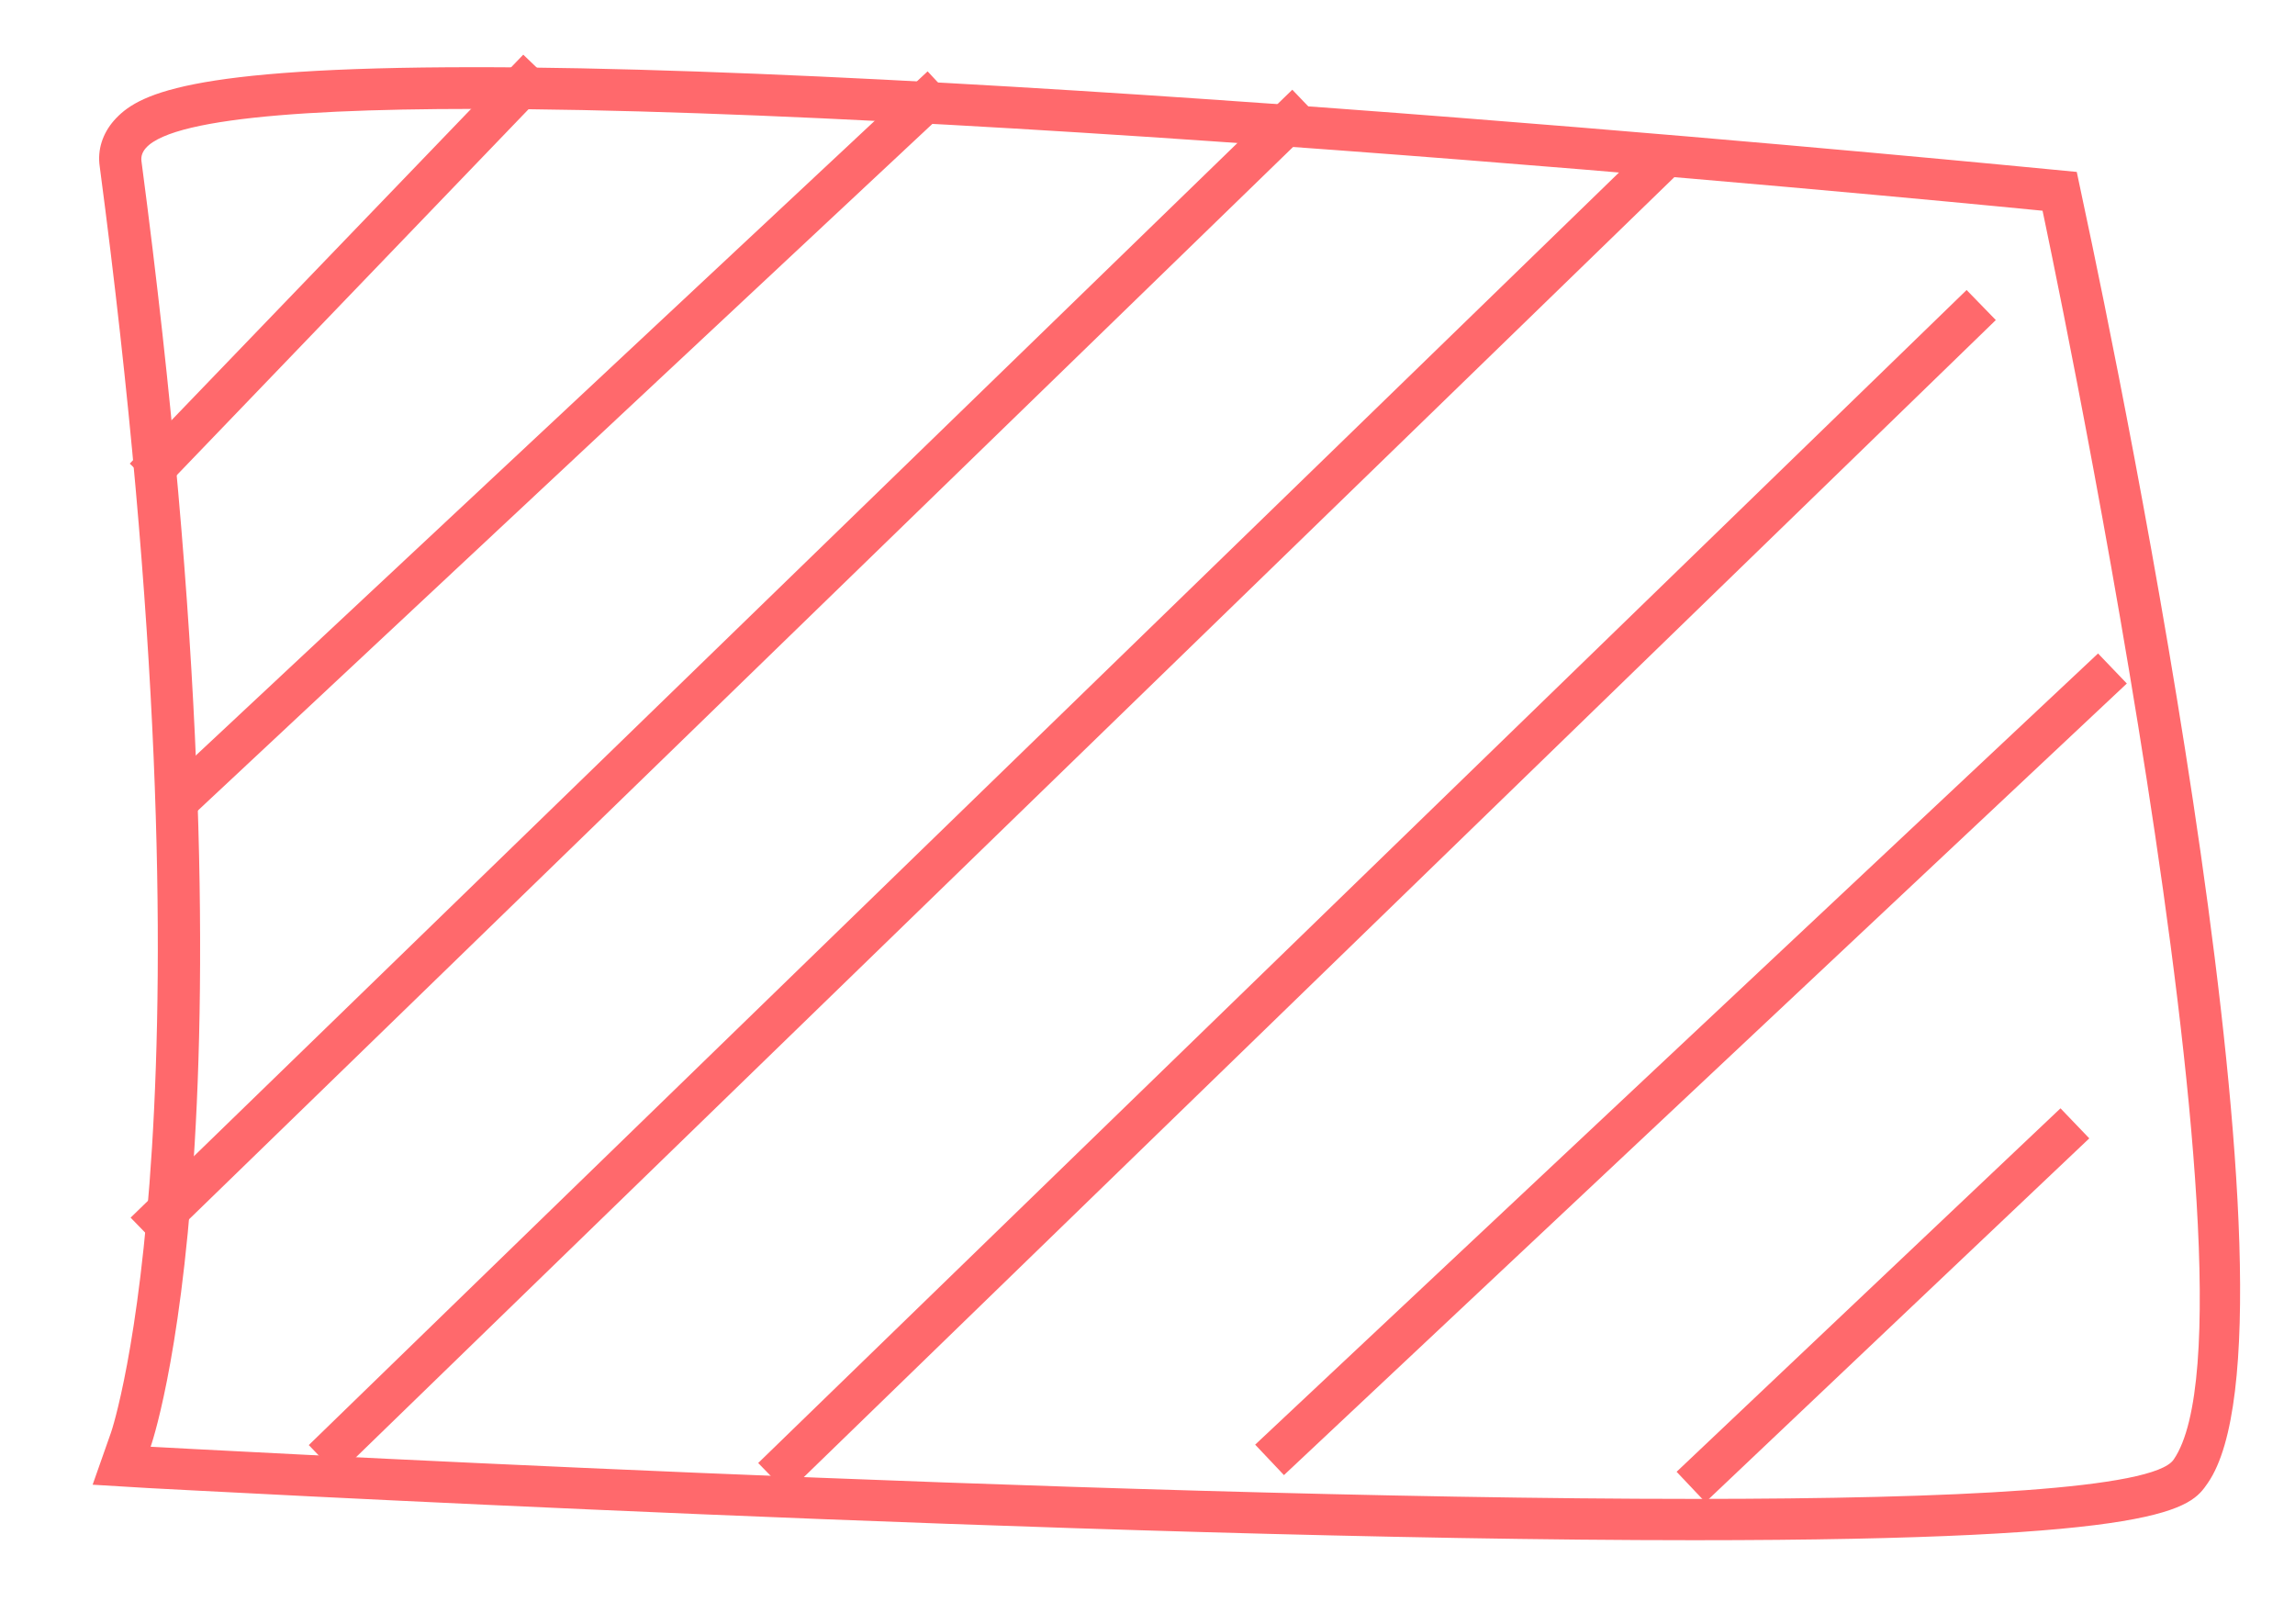
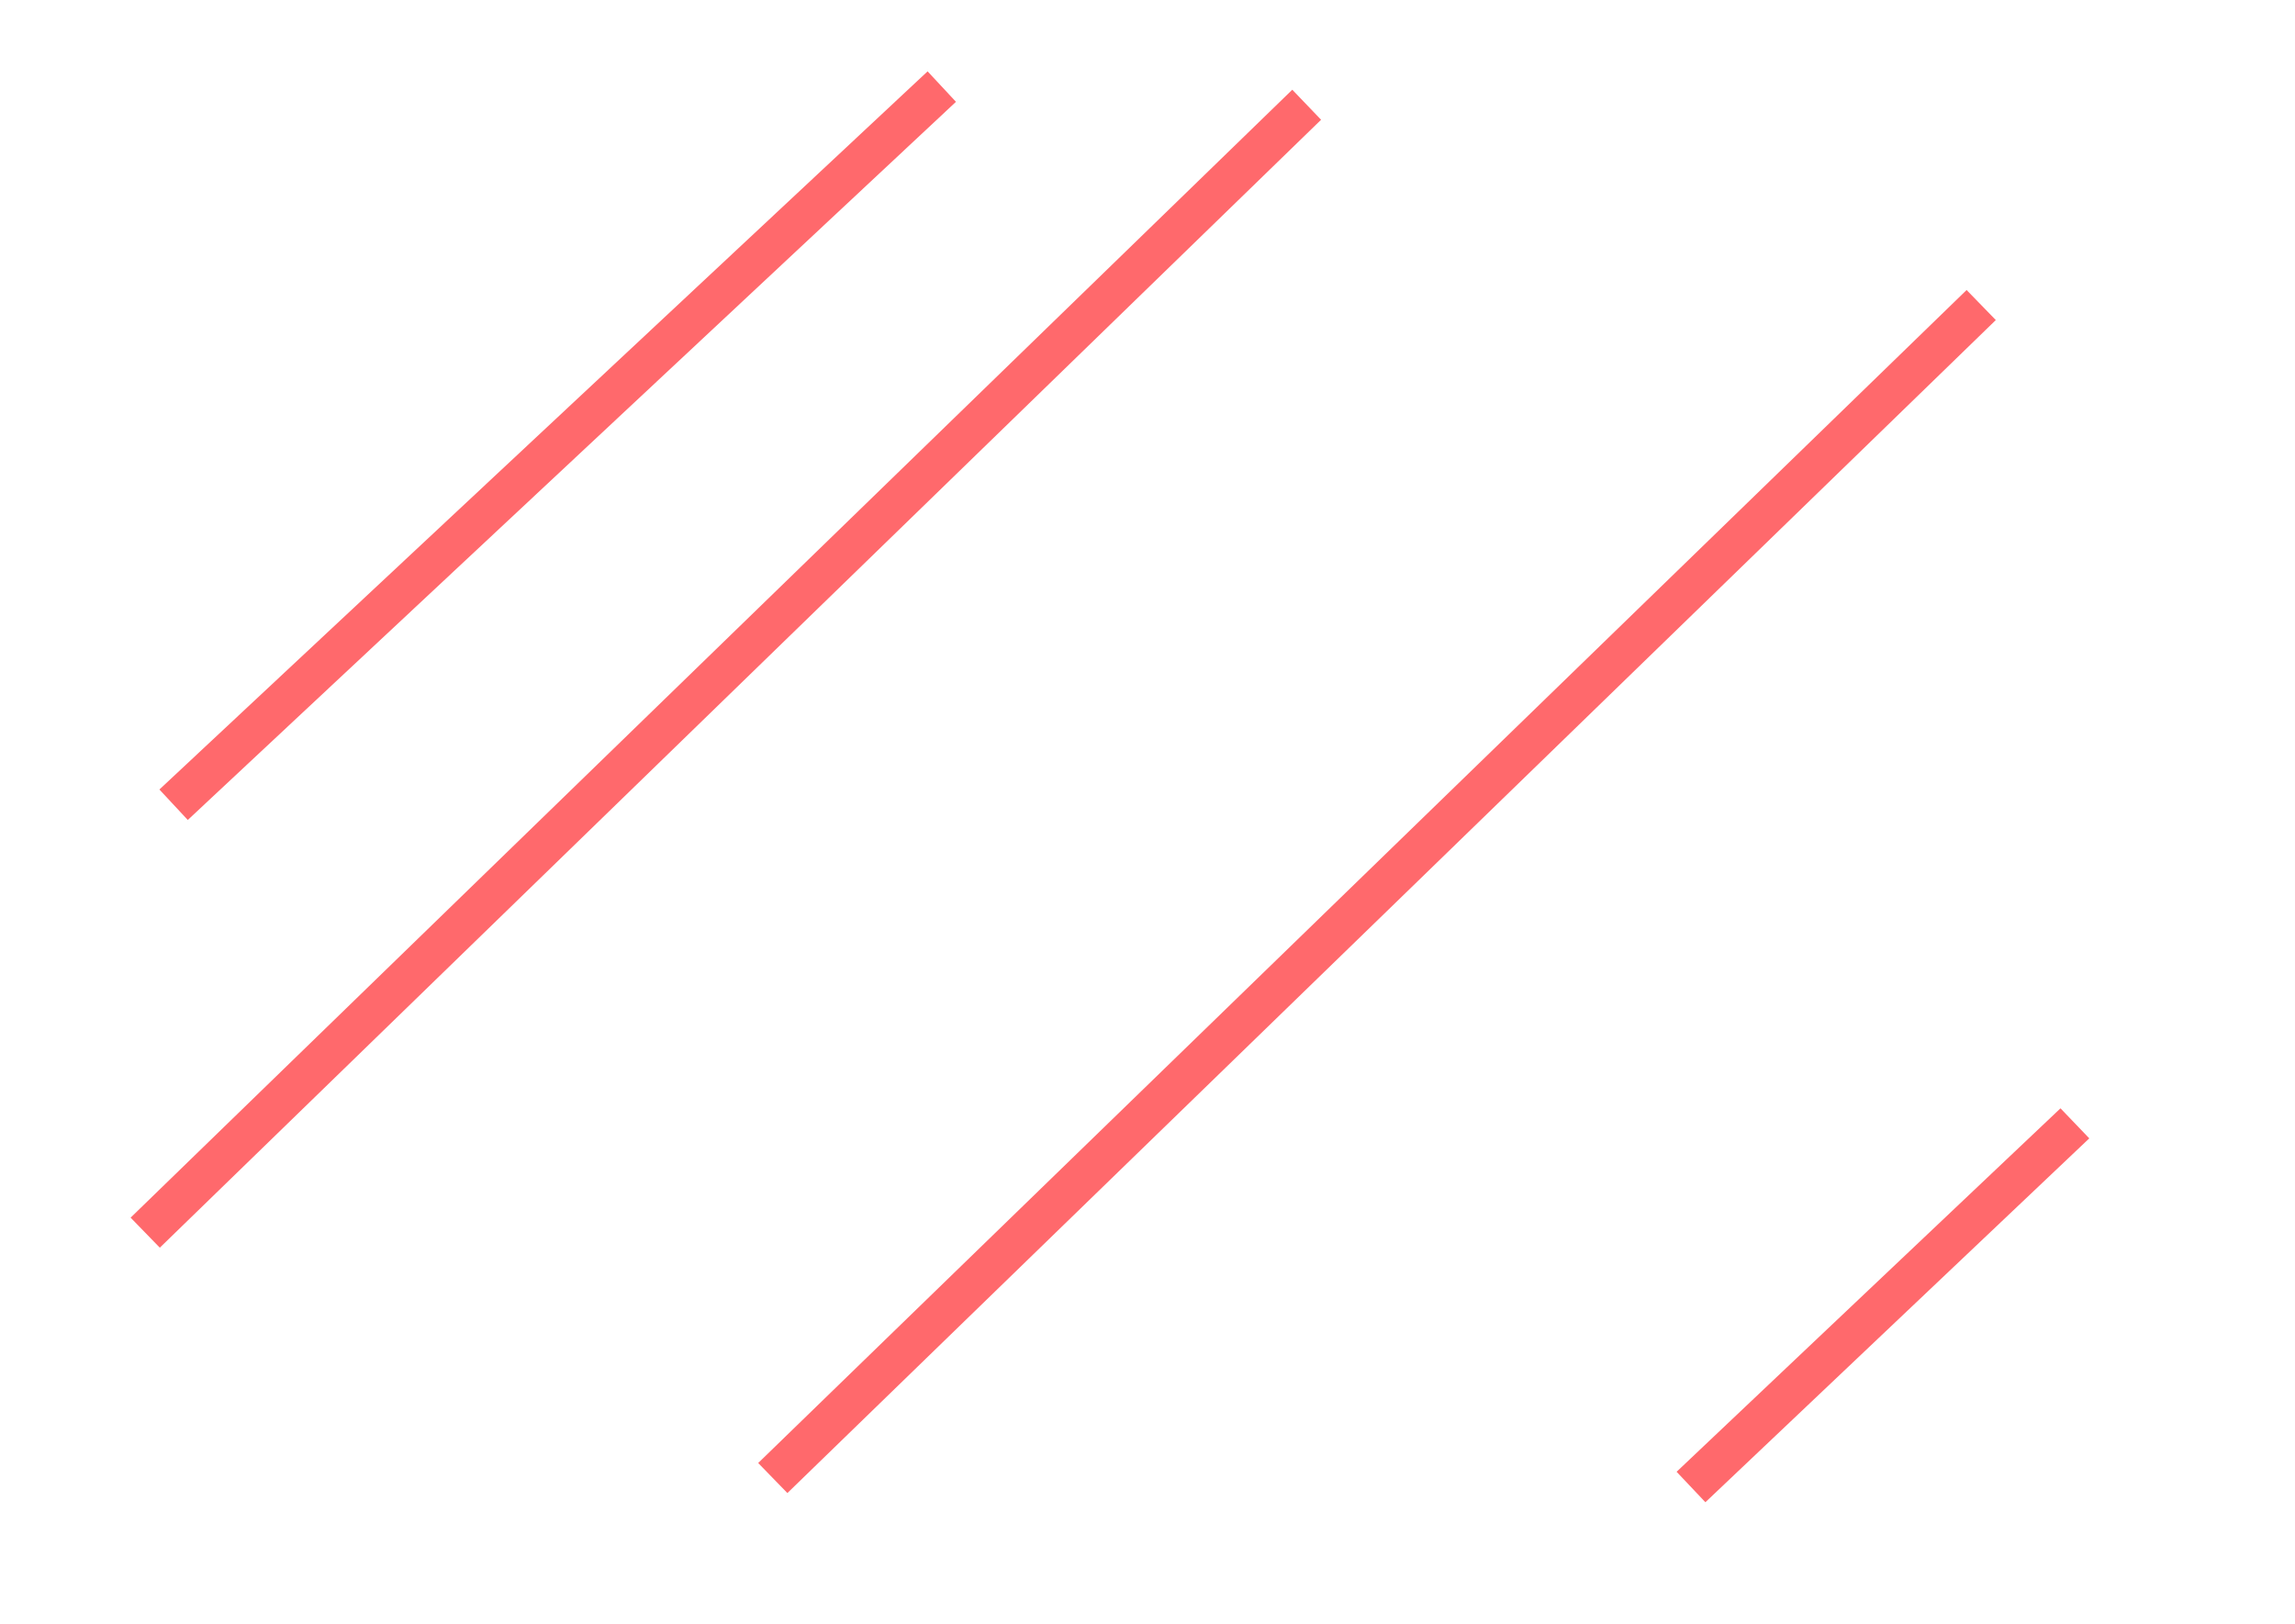
<svg xmlns="http://www.w3.org/2000/svg" id="_レイヤー_1" data-name="レイヤー_1" viewBox="0 0 55 38.91">
  <defs>
    <style>
      .cls-1 {
        fill: #ff696c;
      }
    </style>
  </defs>
-   <path class="cls-1" d="M11.37,2.61c13.07,0,37.58,2.44,37.58,2.44,0,0,5.61,26.37,3.14,29.93-.48.7-5.19.94-11.49.94-14.35,0-36.99-1.25-36.99-1.25,0,0,2.81-7.86-.22-30.81-.12-.92,3.15-1.25,7.99-1.25M11.37,1.61h0c-6.94,0-8.09.66-8.64,1.28-.27.31-.4.7-.34,1.1,2.95,22.3.3,30.27.27,30.34l-.44,1.25,1.33.08c.23.01,22.83,1.25,37.05,1.25,11.37,0,11.89-.76,12.31-1.37,2.58-3.73-2.03-26.24-2.99-30.71l-.15-.71-.73-.07c-.25-.02-24.71-2.44-37.68-2.44h0Z" />
-   <polygon class="cls-1" points="12.54 1.31 3.11 11.11 3.83 11.81 13.26 2 12.54 1.31 12.54 1.31" />
  <polygon class="cls-1" points="22.23 1.71 3.82 18.92 4.5 19.65 22.91 2.44 22.23 1.71 22.23 1.71" />
  <polygon class="cls-1" points="30.97 2.15 3.13 29.18 3.83 29.9 31.66 2.87 30.97 2.15 30.97 2.15" />
-   <polygon class="cls-1" points="39.72 3.24 7.4 34.63 8.09 35.35 40.42 3.96 39.72 3.24 39.72 3.24" />
  <polygon class="cls-1" points="47.13 6.95 18.17 35.06 18.87 35.78 47.83 7.67 47.13 6.95 47.13 6.95" />
-   <polygon class="cls-1" points="50.28 15.66 30.08 34.62 30.77 35.35 50.97 16.38 50.28 15.66 50.28 15.66" />
  <polygon class="cls-1" points="49.38 26.56 40.18 35.27 40.87 36 50.07 27.28 49.38 26.56 49.38 26.56" />
</svg>